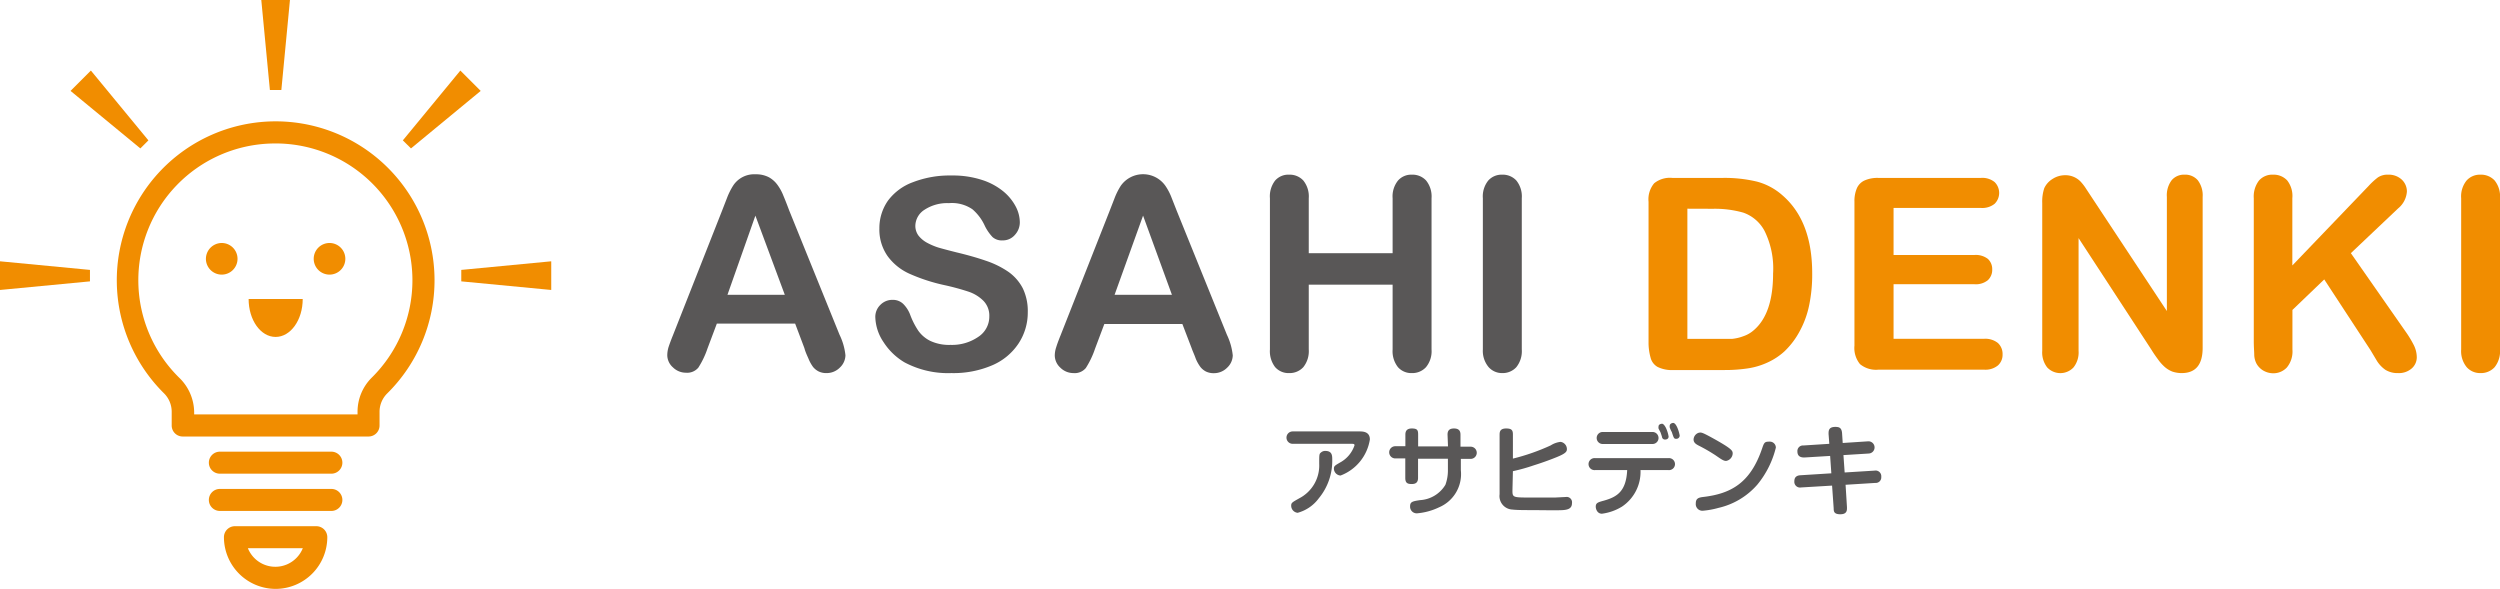
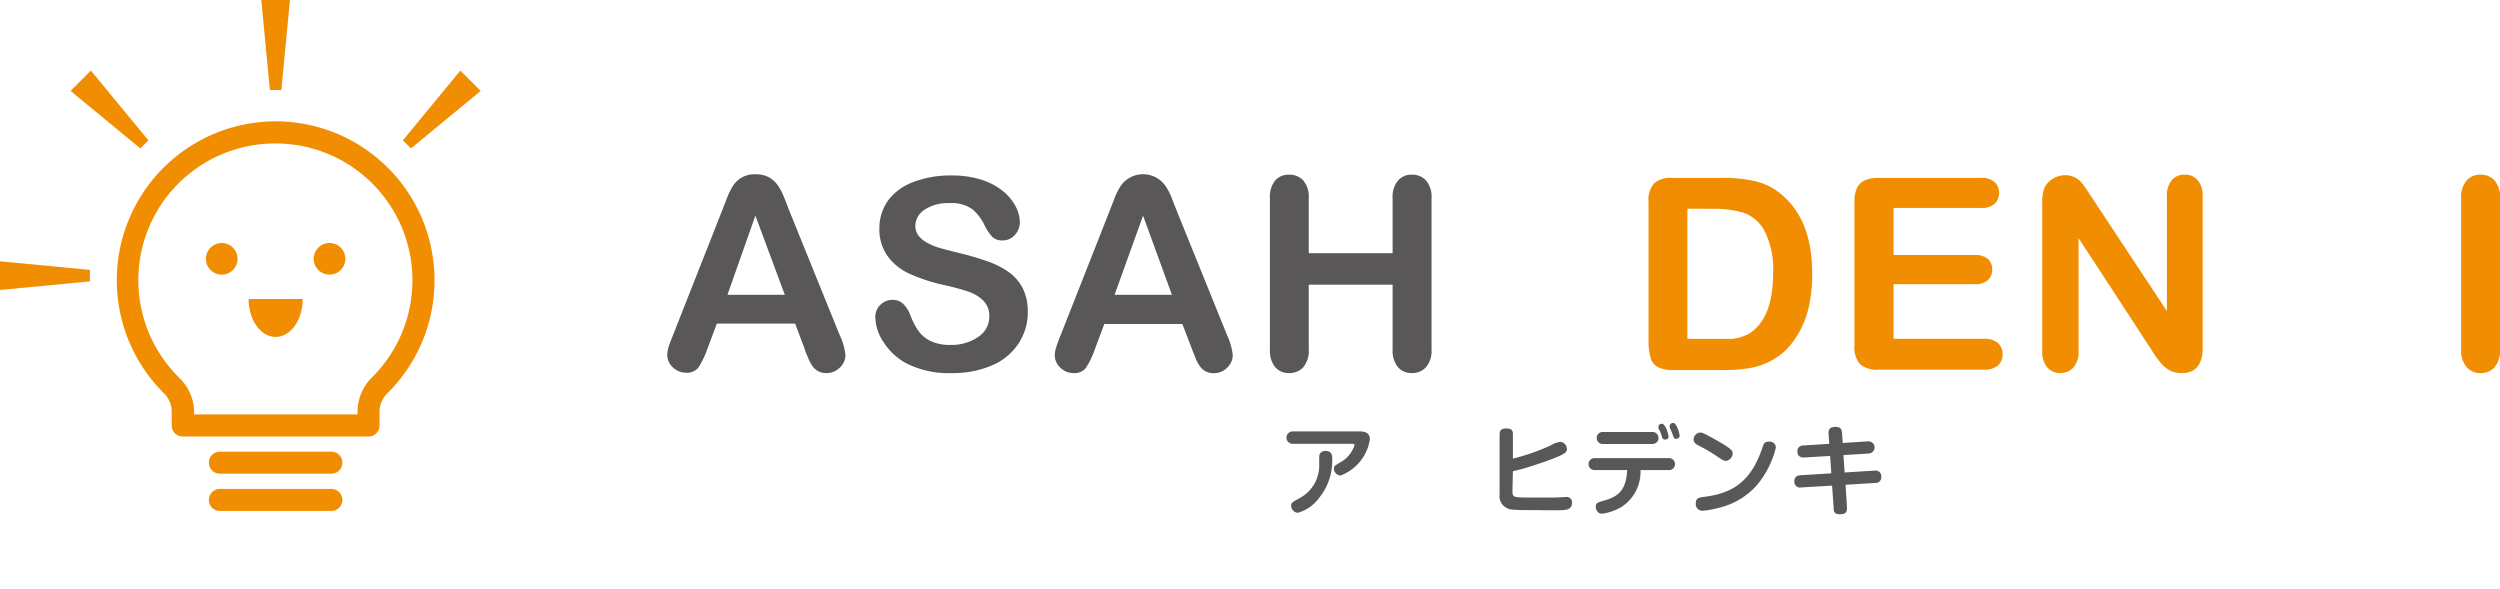
<svg xmlns="http://www.w3.org/2000/svg" width="95.39mm" height="22.47mm" viewBox="0 0 270.39 63.69">
  <defs>
    <style>.cls-1{fill:#595757;}.cls-2{fill:#f18d00;}</style>
  </defs>
  <g id="レイヤー_2" data-name="レイヤー 2">
    <g id="レイヤー_1-2" data-name="レイヤー 1">
      <path class="cls-1" d="M139.81,48a.67.67,0,1,1,0-1.34h7.28c.47,0,1.07.11,1.07.87a5,5,0,0,1-3.17,3.9.76.76,0,0,1-.72-.75c0-.27.12-.34.65-.65a3.3,3.3,0,0,0,1.58-1.87c0-.16-.13-.16-.33-.16Zm4.28,1.68a6.36,6.36,0,0,1-1.46,4.22,4.21,4.21,0,0,1-2.28,1.56.77.77,0,0,1-.7-.77c0-.31.1-.36.86-.79a4,4,0,0,0,2.17-3.74c0-1,0-1.07.19-1.22a.69.69,0,0,1,.53-.17C144.09,48.8,144.09,49.3,144.09,49.71Z" />
-       <path class="cls-1" d="M156.56,47c0-.3.09-.66.69-.66.45,0,.71.18.71.66v1.31h1.1a.66.66,0,1,1,0,1.32H158v1.23a3.9,3.9,0,0,1-2.34,4,6.83,6.83,0,0,1-2.42.66.72.72,0,0,1-.73-.77c0-.49.29-.54,1.08-.66a3.43,3.43,0,0,0,2.74-1.66,4.51,4.51,0,0,0,.27-1.62v-1.2h-3.23v2.08c0,.46-.22.66-.68.66s-.7-.11-.7-.66V49.58h-1.08a.66.66,0,1,1,0-1.32H152V47c0-.28.08-.66.69-.66s.69.19.69.66v1.28h3.23Z" />
      <path class="cls-1" d="M163.58,53.06c0,.73.07.75,1.87.75.92,0,2,0,2.75,0l1.16-.06a.58.58,0,0,1,.66.66c0,.6-.45.72-1,.76s-2.65,0-3.45,0c-.53,0-1.55,0-2-.06a1.46,1.46,0,0,1-1.38-1.66V47c0-.33.08-.66.71-.66s.73.22.73.66V49.6a22.8,22.8,0,0,0,4.09-1.43,2.48,2.48,0,0,1,1.06-.38.79.79,0,0,1,.69.78c0,.26-.1.46-1.08.86-.51.21-1.45.57-2.48.89a20,20,0,0,1-2.28.64Z" />
      <path class="cls-1" d="M172.54,50.84a.65.65,0,1,1,0-1.29h7.89a.65.65,0,1,1,0,1.29h-3a4.52,4.52,0,0,1-2,3.95,5.48,5.48,0,0,1-2.17.77c-.52,0-.67-.53-.67-.76,0-.42.25-.48.9-.66,1.41-.4,2.39-1,2.5-3.3Zm6.19-4.12a.65.65,0,1,1,0,1.3h-5.39a.65.65,0,1,1,0-1.3Zm.65-.38a.65.65,0,0,1,0-.21c0-.25.28-.3.39-.3s.3.18.46.56a3.69,3.69,0,0,1,.24.82c0,.33-.36.33-.38.33a.33.33,0,0,1-.32-.21c0-.08-.14-.46-.16-.53S179.4,46.41,179.38,46.34Zm1.21-.11a.67.67,0,0,1,0-.17c0-.24.26-.32.38-.32s.28.14.44.5a3.88,3.88,0,0,1,.26.87.36.36,0,0,1-.38.35c-.24,0-.26-.08-.48-.75C180.74,46.62,180.64,46.36,180.59,46.23Z" />
      <path class="cls-1" d="M183.88,46.78c.2,0,.39.08,1.17.5,2.35,1.29,2.35,1.47,2.35,1.79a.86.86,0,0,1-.71.78c-.27,0-.5-.16-1.12-.59a18.37,18.37,0,0,0-1.87-1.08c-.24-.13-.53-.29-.53-.65a.8.8,0,0,1,.57-.73Zm8.19,1.63a10.07,10.07,0,0,1-2,4,7.89,7.89,0,0,1-4.21,2.52,8.9,8.9,0,0,1-1.72.31.72.72,0,0,1-.73-.8c0-.52.29-.63.79-.69,3-.35,5.11-1.5,6.38-5.24.19-.55.25-.74.67-.74a.92.92,0,0,1,.26,0A.65.65,0,0,1,192.07,48.41Z" />
      <path class="cls-1" d="M197.77,46.93c0-.34,0-.76.74-.76.44,0,.67.12.72.67l.07,1.07,2.75-.18a.66.66,0,1,1,.07,1.32l-2.74.17.13,1.88,3.22-.2a.62.62,0,0,1,.74.68.6.6,0,0,1-.65.65l-3.21.2.15,2.41c0,.28.06.78-.72.78s-.7-.41-.72-.69l-.17-2.41-3.35.2a.62.62,0,0,1-.73-.68c0-.48.31-.62.66-.64l3.34-.21-.13-1.88-2.8.17c-.52,0-.74-.23-.74-.66a.6.6,0,0,1,.65-.64l2.8-.18Z" />
      <path class="cls-1" d="M87,37.65,86,35H77.53l-1,2.66a9.48,9.48,0,0,1-1,2.1,1.58,1.58,0,0,1-1.35.55,2,2,0,0,1-1.4-.58,1.78,1.78,0,0,1-.61-1.32,3.16,3.16,0,0,1,.14-.88c.1-.3.25-.72.47-1.26l5.31-13.47.54-1.39a7.46,7.46,0,0,1,.68-1.36,2.71,2.71,0,0,1,2.4-1.2,3,3,0,0,1,1.47.33,2.89,2.89,0,0,1,.94.86,5.12,5.12,0,0,1,.61,1.13c.17.4.38.93.63,1.6L90.8,36.2a6.63,6.63,0,0,1,.64,2.22,1.86,1.86,0,0,1-.6,1.33,2,2,0,0,1-1.45.6,1.84,1.84,0,0,1-.85-.18,1.87,1.87,0,0,1-.6-.48,4.18,4.18,0,0,1-.51-.93C87.24,38.34,87.09,38,87,37.65Zm-8.32-5.77h6.2L81.7,23.32Z" />
      <path class="cls-1" d="M111.16,33.77a6.07,6.07,0,0,1-1,3.38,6.44,6.44,0,0,1-2.83,2.35,10.61,10.61,0,0,1-4.43.85,10,10,0,0,1-5.07-1.16A6.81,6.81,0,0,1,95.56,37a5.06,5.06,0,0,1-.89-2.71,1.79,1.79,0,0,1,.54-1.31,1.81,1.81,0,0,1,1.35-.55,1.6,1.6,0,0,1,1.12.43,3.29,3.29,0,0,1,.79,1.26,8.41,8.41,0,0,0,.85,1.65,3.46,3.46,0,0,0,1.3,1.1,4.77,4.77,0,0,0,2.19.43,5,5,0,0,0,3-.87A2.61,2.61,0,0,0,107,34.22a2.3,2.3,0,0,0-.63-1.68,4.14,4.14,0,0,0-1.63-1,26.42,26.42,0,0,0-2.67-.72,19.27,19.27,0,0,1-3.74-1.23A5.94,5.94,0,0,1,96,27.7a5,5,0,0,1-.89-3,5.18,5.18,0,0,1,.93-3,5.87,5.87,0,0,1,2.71-2,11,11,0,0,1,4.16-.72,10.16,10.16,0,0,1,3.3.48,7,7,0,0,1,2.32,1.25,5.38,5.38,0,0,1,1.34,1.65,3.75,3.75,0,0,1,.43,1.69,2,2,0,0,1-.53,1.35,1.71,1.71,0,0,1-1.33.6,1.51,1.51,0,0,1-1.09-.36,5,5,0,0,1-.82-1.18,5.18,5.18,0,0,0-1.36-1.83,3.93,3.93,0,0,0-2.54-.66,4.47,4.47,0,0,0-2.63.71,2.1,2.1,0,0,0-1,1.72,1.78,1.78,0,0,0,.34,1.08,3,3,0,0,0,.94.78,7,7,0,0,0,1.2.51c.41.12,1.08.3,2,.53,1.17.28,2.23.58,3.18.91a9.76,9.76,0,0,1,2.42,1.2,5,5,0,0,1,1.55,1.79A5.66,5.66,0,0,1,111.16,33.77Z" />
      <path class="cls-1" d="M128.88,37.65l-1-2.61h-8.44l-1,2.66a9.48,9.48,0,0,1-1,2.1,1.57,1.57,0,0,1-1.35.55,2,2,0,0,1-1.4-.58,1.81,1.81,0,0,1-.61-1.32,2.85,2.85,0,0,1,.15-.88c.09-.3.24-.72.46-1.26L120,22.84l.54-1.39a7.46,7.46,0,0,1,.68-1.36,2.95,2.95,0,0,1,4.82,0,6.12,6.12,0,0,1,.61,1.13l.63,1.6,5.42,13.39a6.8,6.8,0,0,1,.63,2.22,1.86,1.86,0,0,1-.6,1.33,2,2,0,0,1-1.45.6,1.87,1.87,0,0,1-.85-.18,1.84,1.84,0,0,1-.59-.48,4.14,4.14,0,0,1-.52-.93C129.17,38.34,129,38,128.88,37.65Zm-8.33-5.77h6.2l-3.12-8.56Z" />
      <path class="cls-1" d="M141.55,21.44v5.94h9.07V21.44a2.73,2.73,0,0,1,.58-1.91,1.9,1.9,0,0,1,1.5-.64,2,2,0,0,1,1.54.63,2.74,2.74,0,0,1,.59,1.92V37.79a2.71,2.71,0,0,1-.6,1.92,2,2,0,0,1-1.53.64,1.92,1.92,0,0,1-1.51-.65,2.78,2.78,0,0,1-.57-1.91v-7h-9.07v7a2.76,2.76,0,0,1-.59,1.92,2,2,0,0,1-1.53.64,1.92,1.92,0,0,1-1.52-.65,2.83,2.83,0,0,1-.56-1.91V21.44a2.78,2.78,0,0,1,.56-1.91,1.9,1.9,0,0,1,1.52-.64,2,2,0,0,1,1.53.63A2.74,2.74,0,0,1,141.55,21.44Z" />
-       <path class="cls-1" d="M160.38,37.79V21.44a2.73,2.73,0,0,1,.58-1.91,1.93,1.93,0,0,1,1.5-.64,2,2,0,0,1,1.54.63,2.74,2.74,0,0,1,.59,1.92V37.79a2.76,2.76,0,0,1-.59,1.92,2,2,0,0,1-1.54.64A1.93,1.93,0,0,1,161,39.7,2.73,2.73,0,0,1,160.38,37.79Z" />
      <path class="cls-2" d="M180.87,19.24h5.48a15,15,0,0,1,3.67.4,6.75,6.75,0,0,1,2.77,1.49Q196,23.91,196,29.56a16.27,16.27,0,0,1-.32,3.41,10,10,0,0,1-1,2.79A8.58,8.58,0,0,1,193,38a7,7,0,0,1-1.82,1.2,7.86,7.86,0,0,1-2.13.64,16.62,16.62,0,0,1-2.57.18H181a3.48,3.48,0,0,1-1.73-.34,1.6,1.6,0,0,1-.75-1A6.07,6.07,0,0,1,178.3,37V21.82a2.7,2.7,0,0,1,.61-2A2.7,2.7,0,0,1,180.87,19.24Zm1.63,3.33V36.65h3.19c.7,0,1.24,0,1.64,0a4.76,4.76,0,0,0,1.23-.29,3.3,3.3,0,0,0,1.1-.63q2.11-1.78,2.11-6.15a9.16,9.16,0,0,0-.92-4.6A4.16,4.16,0,0,0,188.56,23a11.22,11.22,0,0,0-3.28-.42Z" />
      <path class="cls-2" d="M214.27,22.49H204.8v5.09h8.72A2.13,2.13,0,0,1,215,28a1.49,1.49,0,0,1,.47,1.14,1.52,1.52,0,0,1-.47,1.16,2.05,2.05,0,0,1-1.44.44H204.8v5.9h9.8a2.18,2.18,0,0,1,1.49.46,1.61,1.61,0,0,1,.5,1.23,1.54,1.54,0,0,1-.5,1.19,2.13,2.13,0,0,1-1.49.46H203.17a2.72,2.72,0,0,1-2-.6,2.75,2.75,0,0,1-.6-2V21.82a3.5,3.5,0,0,1,.27-1.48,1.66,1.66,0,0,1,.84-.83,3.43,3.43,0,0,1,1.46-.27h11.1a2.12,2.12,0,0,1,1.49.45,1.65,1.65,0,0,1,0,2.35A2.12,2.12,0,0,1,214.27,22.49Z" />
      <path class="cls-2" d="M226.28,21.41l8.08,12.23V21.3a2.7,2.7,0,0,1,.52-1.81,1.74,1.74,0,0,1,1.39-.6,1.79,1.79,0,0,1,1.43.6,2.7,2.7,0,0,1,.53,1.81V37.62c0,1.82-.76,2.73-2.27,2.73a3.21,3.21,0,0,1-1-.16,2.82,2.82,0,0,1-.85-.52,4.93,4.93,0,0,1-.73-.83c-.23-.31-.46-.64-.68-1l-7.89-12.09V37.94a2.6,2.6,0,0,1-.55,1.8,1.95,1.95,0,0,1-2.84,0,2.62,2.62,0,0,1-.54-1.79v-16a4.59,4.59,0,0,1,.22-1.6,2.31,2.31,0,0,1,.9-1,2.47,2.47,0,0,1,1.34-.4,2.27,2.27,0,0,1,1.68.68,5.32,5.32,0,0,1,.62.81Z" />
-       <path class="cls-2" d="M247.93,21.44v7.27l8.25-8.6a7.49,7.49,0,0,1,1-.92,1.87,1.87,0,0,1,1.11-.3,2.07,2.07,0,0,1,1.47.53,1.75,1.75,0,0,1,.56,1.3,2.58,2.58,0,0,1-.95,1.82l-5.11,4.84,5.89,8.44a11.4,11.4,0,0,1,.93,1.53,3,3,0,0,1,.31,1.29,1.6,1.6,0,0,1-.54,1.2,2.1,2.1,0,0,1-1.48.51A2.49,2.49,0,0,1,258,40a3.3,3.3,0,0,1-.94-1l-.68-1.14-5-7.64-3.44,3.3v4.29a2.71,2.71,0,0,1-.6,1.93,2,2,0,0,1-1.53.63,2.16,2.16,0,0,1-1-.28,2,2,0,0,1-.76-.77,2.19,2.19,0,0,1-.24-.92c0-.35-.05-.85-.05-1.51V21.44a2.83,2.83,0,0,1,.56-1.91,1.91,1.91,0,0,1,1.52-.64,2,2,0,0,1,1.54.63A2.74,2.74,0,0,1,247.93,21.44Z" />
      <path class="cls-2" d="M266.19,37.79V21.44a2.73,2.73,0,0,1,.58-1.91,1.93,1.93,0,0,1,1.5-.64,2,2,0,0,1,1.54.63,2.74,2.74,0,0,1,.58,1.92V37.79a2.76,2.76,0,0,1-.58,1.92,2,2,0,0,1-1.54.64,1.93,1.93,0,0,1-1.49-.65A2.73,2.73,0,0,1,266.19,37.79Z" />
      <path class="cls-2" d="M39.86,47.21H19.76A1.19,1.19,0,0,1,18.57,46V44.54a2.81,2.81,0,0,0-.83-2A17.19,17.19,0,0,1,29.31,13.13,17.19,17.19,0,0,1,41.87,42.56a2.8,2.8,0,0,0-.82,2V46A1.19,1.19,0,0,1,39.86,47.21ZM21,44.82H38.67v-.28a5.2,5.2,0,0,1,1.52-3.68A14.8,14.8,0,0,0,29.38,15.52h0a14.79,14.79,0,0,0-10,25.33A5.25,5.25,0,0,1,21,44.54Zm8.39-30.5h0Z" />
      <path class="cls-2" d="M35.84,51.23H23.78a1.19,1.19,0,0,1,0-2.38H35.84a1.19,1.19,0,0,1,0,2.38Z" />
-       <path class="cls-2" d="M35.84,55.26H23.78a1.19,1.19,0,0,1,0-2.38H35.84a1.19,1.19,0,0,1,0,2.38Z" />
-       <path class="cls-2" d="M29.81,63.69a5.6,5.6,0,0,1-5.59-5.59,1.19,1.19,0,0,1,1.19-1.19h8.8A1.19,1.19,0,0,1,35.4,58.1,5.6,5.6,0,0,1,29.81,63.69Zm-3-4.4a3.2,3.2,0,0,0,5.94,0Z" />
+       <path class="cls-2" d="M35.84,55.26H23.78a1.19,1.19,0,0,1,0-2.38H35.84a1.19,1.19,0,0,1,0,2.38" />
      <path class="cls-2" d="M22.27,28A1.71,1.71,0,1,0,24,26.28,1.72,1.72,0,0,0,22.27,28Z" />
      <path class="cls-2" d="M33.93,28a1.71,1.71,0,1,0,1.71-1.72A1.71,1.71,0,0,0,33.93,28Z" />
      <path class="cls-2" d="M29.81,36.44c1.62,0,2.93-1.83,2.93-4.1H26.89C26.89,34.61,28.19,36.44,29.81,36.44Z" />
-       <polygon class="cls-2" points="49.89 29.19 49.89 30.43 59.62 31.36 59.62 28.26 49.89 29.19" />
      <polygon class="cls-2" points="0 31.36 9.73 30.43 9.73 29.19 0 28.26 0 31.36" />
      <polygon class="cls-2" points="7.63 9.83 15.18 16.05 16.05 15.18 9.83 7.63 7.63 9.83" />
      <polygon class="cls-2" points="29.19 9.73 30.43 9.73 31.36 0 28.26 0 29.19 9.73" />
      <polygon class="cls-2" points="49.79 7.63 43.57 15.18 44.45 16.05 51.99 9.83 49.79 7.63" />
    </g>
  </g>
</svg>